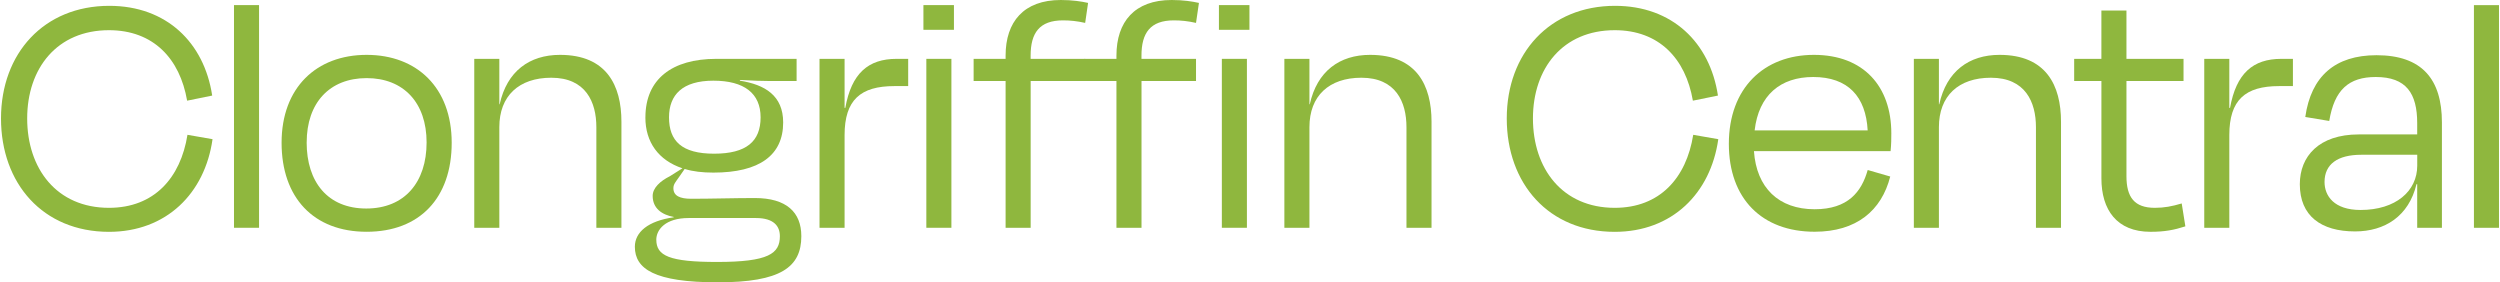
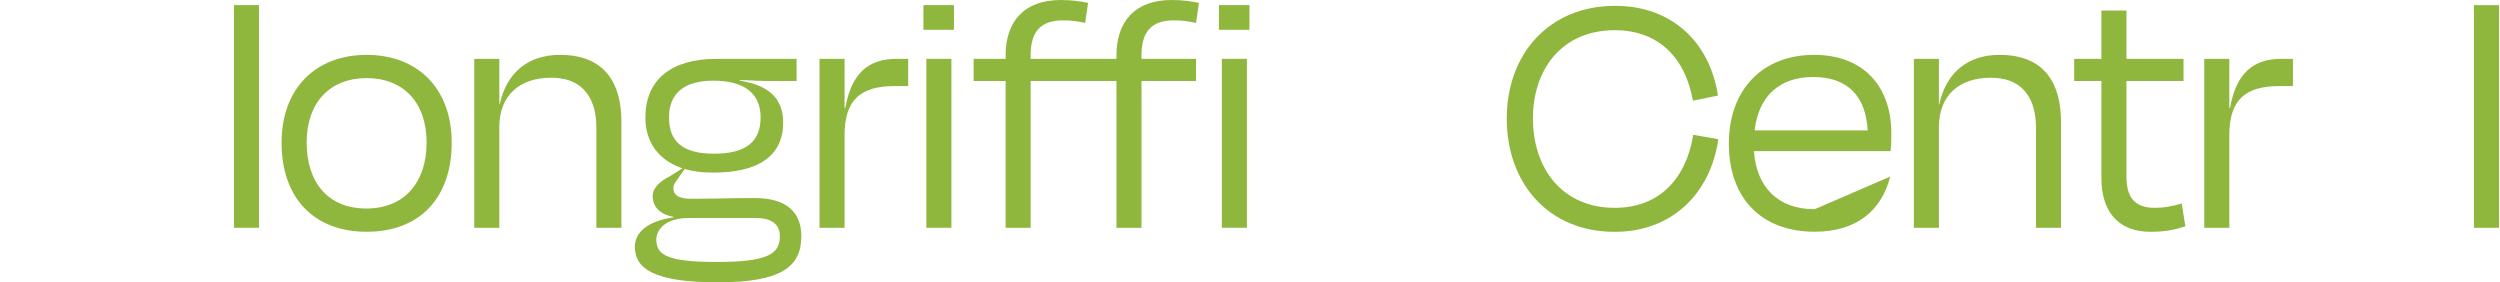
<svg xmlns="http://www.w3.org/2000/svg" width="1240" height="140" viewBox="0 0 1240 140" fill="none">
  <g clip-path="url(#clip0_3647_761)">
-     <path d="M0.5 58.744C0.5 26.489 21.766 2.892 54.224 2.892C82.533 2.892 101.268 21.084 105.245 47.401L92.813 49.931C89.214 29.036 76.041 14.974 54.052 14.974C28.275 14.974 13.483 33.89 13.483 58.761C13.483 83.632 28.085 103.081 54.052 103.081C76.403 103.081 89.558 88.313 92.985 66.868L105.417 69.036C101.629 95.886 82.516 114.991 54.035 114.991C21.232 114.957 0.5 90.998 0.5 58.744Z" fill="#8FB73E" />
    <path d="M128.491 112.978H116.059V2.53H128.491V112.995V112.978Z" fill="#8FB73E" />
    <path d="M139.667 70.809C139.667 43.425 156.972 27.212 181.854 27.212C206.736 27.212 224.041 43.425 224.041 70.809C224.041 98.193 208.182 114.957 181.854 114.957C155.526 114.957 139.667 98.021 139.667 70.809ZM152.099 70.637C152.099 90.276 162.551 103.425 181.664 103.425C200.778 103.425 211.592 90.276 211.592 70.637C211.592 50.998 200.227 38.744 181.854 38.744C163.481 38.744 152.116 50.998 152.116 70.637H152.099Z" fill="#8FB73E" />
    <path d="M247.838 51.721C251.437 35.319 262.613 27.212 277.766 27.212C300.84 27.212 308.227 42.341 308.227 60.362V112.978H295.794V63.064C295.794 50.637 290.56 38.554 273.444 38.554C257.395 38.554 247.666 47.556 247.666 63.064V112.978H235.234V29.191H247.666V51.721H247.838Z" fill="#8FB73E" />
    <path d="M320.125 58.21C320.125 39.294 333.281 29.191 355.27 29.191H395.115V40.189H382.132C377.621 40.189 373.832 40.017 366.996 39.656V40.017C379.429 41.996 388.452 47.401 388.452 60.74C388.452 76.953 376.742 85.611 353.841 85.611C348.434 85.611 343.75 85.077 339.6 83.804L336.708 87.952C335.089 90.293 334.004 91.377 334.004 93.356C334.004 97.143 337.241 98.588 342.838 98.588C353.118 98.588 364.465 98.227 374.383 98.227C390.07 98.227 397.457 105.249 397.457 117.143C397.457 132.461 387.367 140.034 355.993 140.034C324.62 140.034 314.891 133.373 314.891 122.375C314.891 115.163 321.382 109.587 334.176 107.78V107.607C328.218 106.523 323.724 103.287 323.724 97.16C323.724 93.201 327.512 89.776 332.196 87.435L338.498 83.477C326.6 79.518 320.108 70.499 320.108 58.244L320.125 58.21ZM325.532 118.933C325.532 126.867 332.024 129.931 355.632 129.931C381.237 129.931 386.816 125.783 386.816 117.143C386.816 112.272 383.94 108.141 374.917 108.141H341.563C330.026 108.141 325.515 113.907 325.515 118.95L325.532 118.933ZM331.834 58.21C331.834 69.914 338.137 76.231 354.185 76.231C370.234 76.231 377.259 70.103 377.259 58.21C377.259 46.317 369.149 40.017 353.824 40.017C338.498 40.017 331.834 47.039 331.834 58.21Z" fill="#8FB73E" />
    <path d="M419.274 53.511C422.339 36.385 430.639 29.191 444.69 29.191H450.459V42.702H443.605C426.834 42.702 418.913 49.552 418.913 67.022V112.978H406.48V29.191H418.913V53.511H419.274Z" fill="#8FB73E" />
    <path d="M458.018 14.768V2.53H473.153V14.785H458.018V14.768ZM459.464 112.978V29.191H471.896V112.978H459.464Z" fill="#8FB73E" />
    <path d="M511.208 29.191H538.243V40.189H511.208V112.978H498.776V40.189H482.917V29.191H498.776V27.573C498.776 10.809 507.782 0 526.172 0C531.94 0 536.452 0.723 539.689 1.446L538.243 11.36C534.282 10.465 530.856 10.103 527.24 10.103C515.513 10.103 511.191 16.403 511.191 27.573V29.191H511.208Z" fill="#8FB73E" />
    <path d="M566.19 29.191H593.224V40.189H566.19V112.978H553.757V40.189H537.898V29.191H553.757V27.573C553.757 10.809 562.763 0 581.153 0C586.922 0 591.433 0.723 594.671 1.446L593.224 11.36C589.264 10.465 585.837 10.103 582.221 10.103C570.495 10.103 566.173 16.403 566.173 27.573V29.191H566.19Z" fill="#8FB73E" />
    <path d="M604.589 14.768V2.53H619.725V14.785H604.589V14.768ZM606.035 112.978V29.191H618.468V112.978H606.035Z" fill="#8FB73E" />
-     <path d="M649.652 51.721C653.251 35.319 664.426 27.212 679.579 27.212C702.653 27.212 710.04 42.341 710.04 60.362V112.978H697.608V63.064C697.608 50.637 692.373 38.554 675.257 38.554C659.209 38.554 649.48 47.556 649.48 63.064V112.978H637.047V29.191H649.48V51.721H649.652Z" fill="#8FB73E" />
    <path d="M747.354 58.744C747.354 26.489 768.62 2.892 801.079 2.892C829.387 2.892 848.122 21.084 852.1 47.401L839.667 49.931C836.068 29.036 822.896 14.974 800.907 14.974C775.129 14.974 760.338 33.89 760.338 58.761C760.338 83.632 774.94 103.081 800.907 103.081C823.257 103.081 836.413 88.313 839.84 66.868L852.272 69.036C848.484 95.886 829.37 114.991 800.889 114.991C768.087 114.991 747.354 91.033 747.354 58.778V58.744Z" fill="#8FB73E" />
-     <path d="M857.506 71.36C857.506 43.615 875.001 27.212 899.694 27.212C924.386 27.212 938.093 42.892 938.093 66.128C938.093 68.296 938.093 71.532 937.731 74.957H869.956C871.213 93.15 882.216 103.787 900.055 103.787C916.637 103.787 923.319 95.147 926.384 84.32L937.559 87.556C933.237 104.492 920.787 114.94 900.055 114.94C873.916 114.94 857.506 98.537 857.506 71.343V71.36ZM926.366 64.682C925.471 47.918 916.638 38.193 899.332 38.193C883.111 38.193 872.298 47.195 870.3 64.682H926.366Z" fill="#8FB73E" />
+     <path d="M857.506 71.36C857.506 43.615 875.001 27.212 899.694 27.212C924.386 27.212 938.093 42.892 938.093 66.128C938.093 68.296 938.093 71.532 937.731 74.957H869.956C871.213 93.15 882.216 103.787 900.055 103.787L937.559 87.556C933.237 104.492 920.787 114.94 900.055 114.94C873.916 114.94 857.506 98.537 857.506 71.343V71.36ZM926.366 64.682C925.471 47.918 916.638 38.193 899.332 38.193C883.111 38.193 872.298 47.195 870.3 64.682H926.366Z" fill="#8FB73E" />
    <path d="M961.873 51.721C965.471 35.319 976.647 27.212 991.8 27.212C1014.87 27.212 1022.26 42.341 1022.26 60.362V112.978H1009.83V63.064C1009.83 50.637 1004.59 38.554 987.478 38.554C971.429 38.554 961.7 47.556 961.7 63.064V112.978H949.268V29.191H961.7V51.721H961.873Z" fill="#8FB73E" />
    <path d="M1042.29 29.191V5.232H1054.72V29.191H1083.03V40.189H1054.72V87.401C1054.72 97.849 1058.68 103.081 1068.79 103.081C1073.47 103.081 1077.26 102.358 1082.13 100.912L1083.94 112.272C1078.34 114.079 1073.66 114.974 1066.64 114.974C1049.86 114.974 1042.3 103.976 1042.3 88.485V40.189H1028.79V29.191H1042.3H1042.29Z" fill="#8FB73E" />
    <path d="M1106.1 53.511C1109.17 36.385 1117.47 29.191 1131.52 29.191H1137.29V42.702H1130.43C1113.66 42.702 1105.74 49.552 1105.74 67.022V112.978H1093.31V29.191H1105.74V53.511H1106.1Z" fill="#8FB73E" />
-     <path d="M1140.71 91.36C1140.71 77.487 1150.27 66.678 1169.92 66.678H1198.93V61.084C1198.93 46.317 1193.52 38.193 1178.39 38.193C1165.04 38.193 1157.85 44.492 1155.31 60L1143.42 58.021C1146.29 37.831 1158.19 27.384 1178.75 27.384C1201.29 27.384 1211.19 39.277 1211.19 60.723V112.978H1198.93V91.36H1198.57C1194.78 107.212 1182.88 114.785 1168.11 114.785C1151.17 114.785 1140.71 107.04 1140.71 91.36ZM1171.17 76.764C1159.46 76.764 1152.97 81.446 1152.97 90.275C1152.97 97.126 1157.66 104.148 1170.83 104.148C1188.31 104.148 1198.95 94.785 1198.95 82.169V76.764H1171.19H1171.17Z" fill="#8FB73E" />
    <path d="M1239.5 112.978H1227.07V2.53H1239.5V112.995V112.978Z" fill="#8FB73E" />
  </g>
  <defs>
    <clipPath id="clip0_3647_761">
      <rect width="1239" height="140" fill="white" transform="translate(0.5)" />
    </clipPath>
  </defs>
</svg>